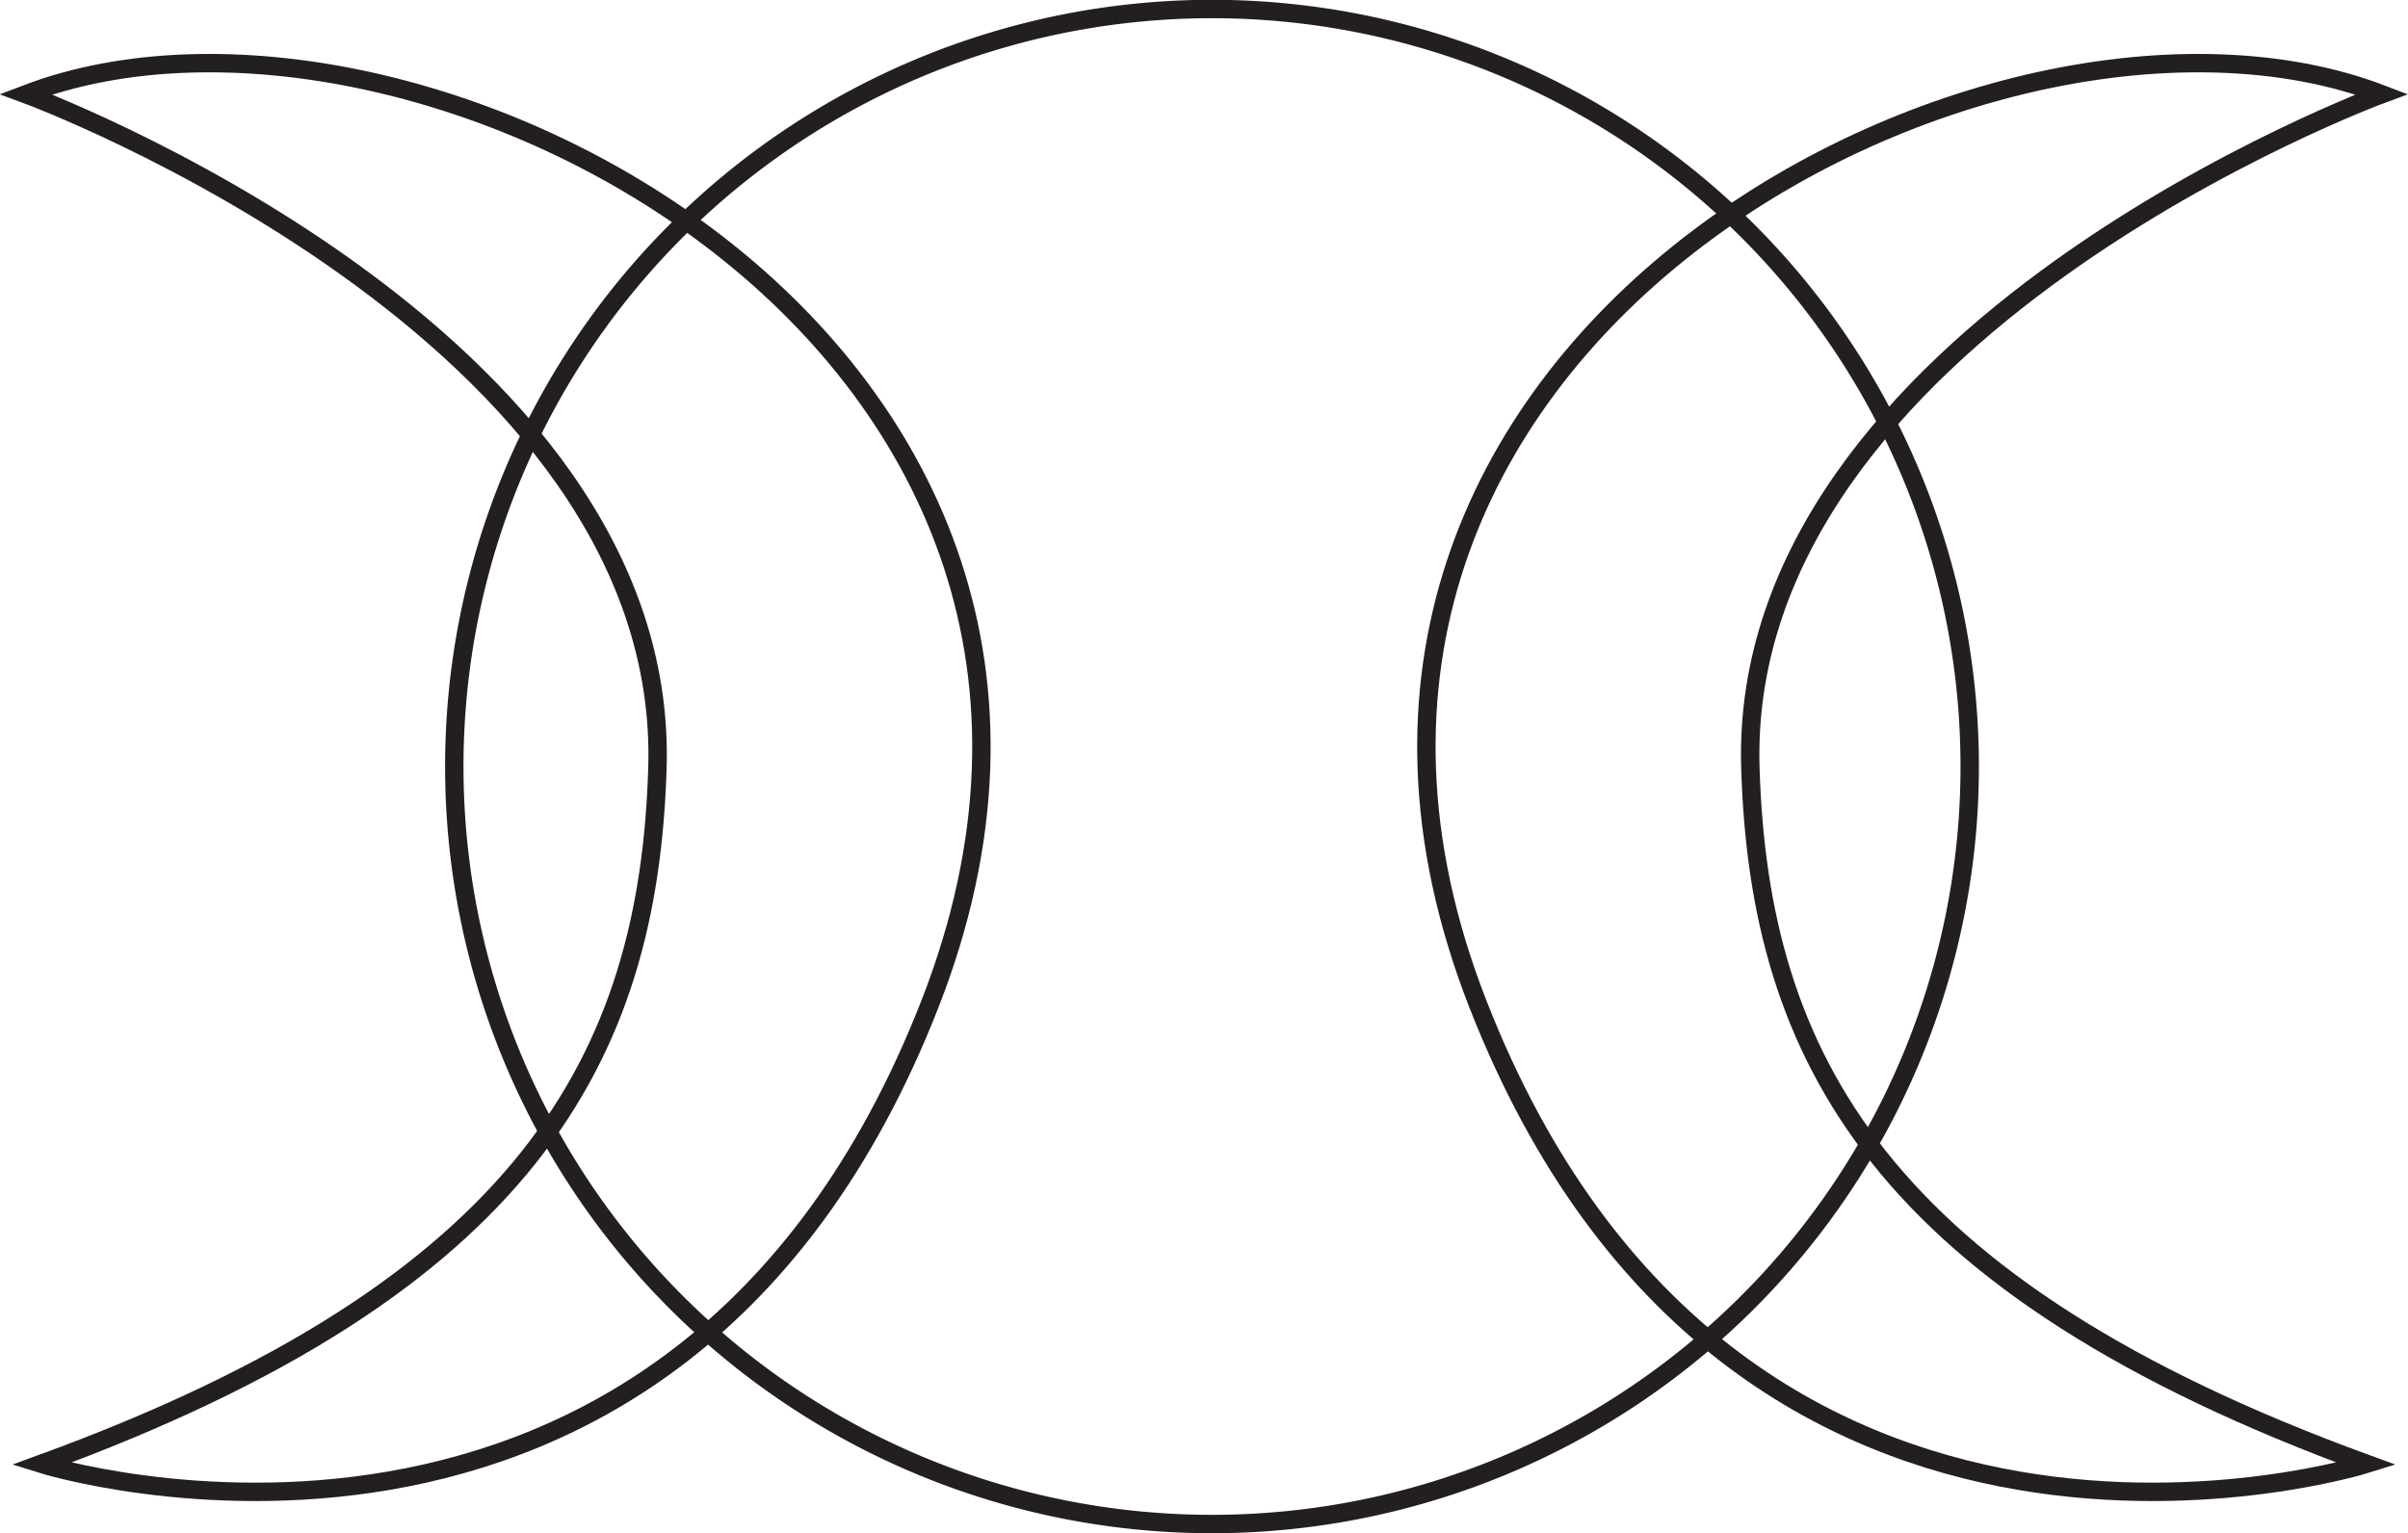
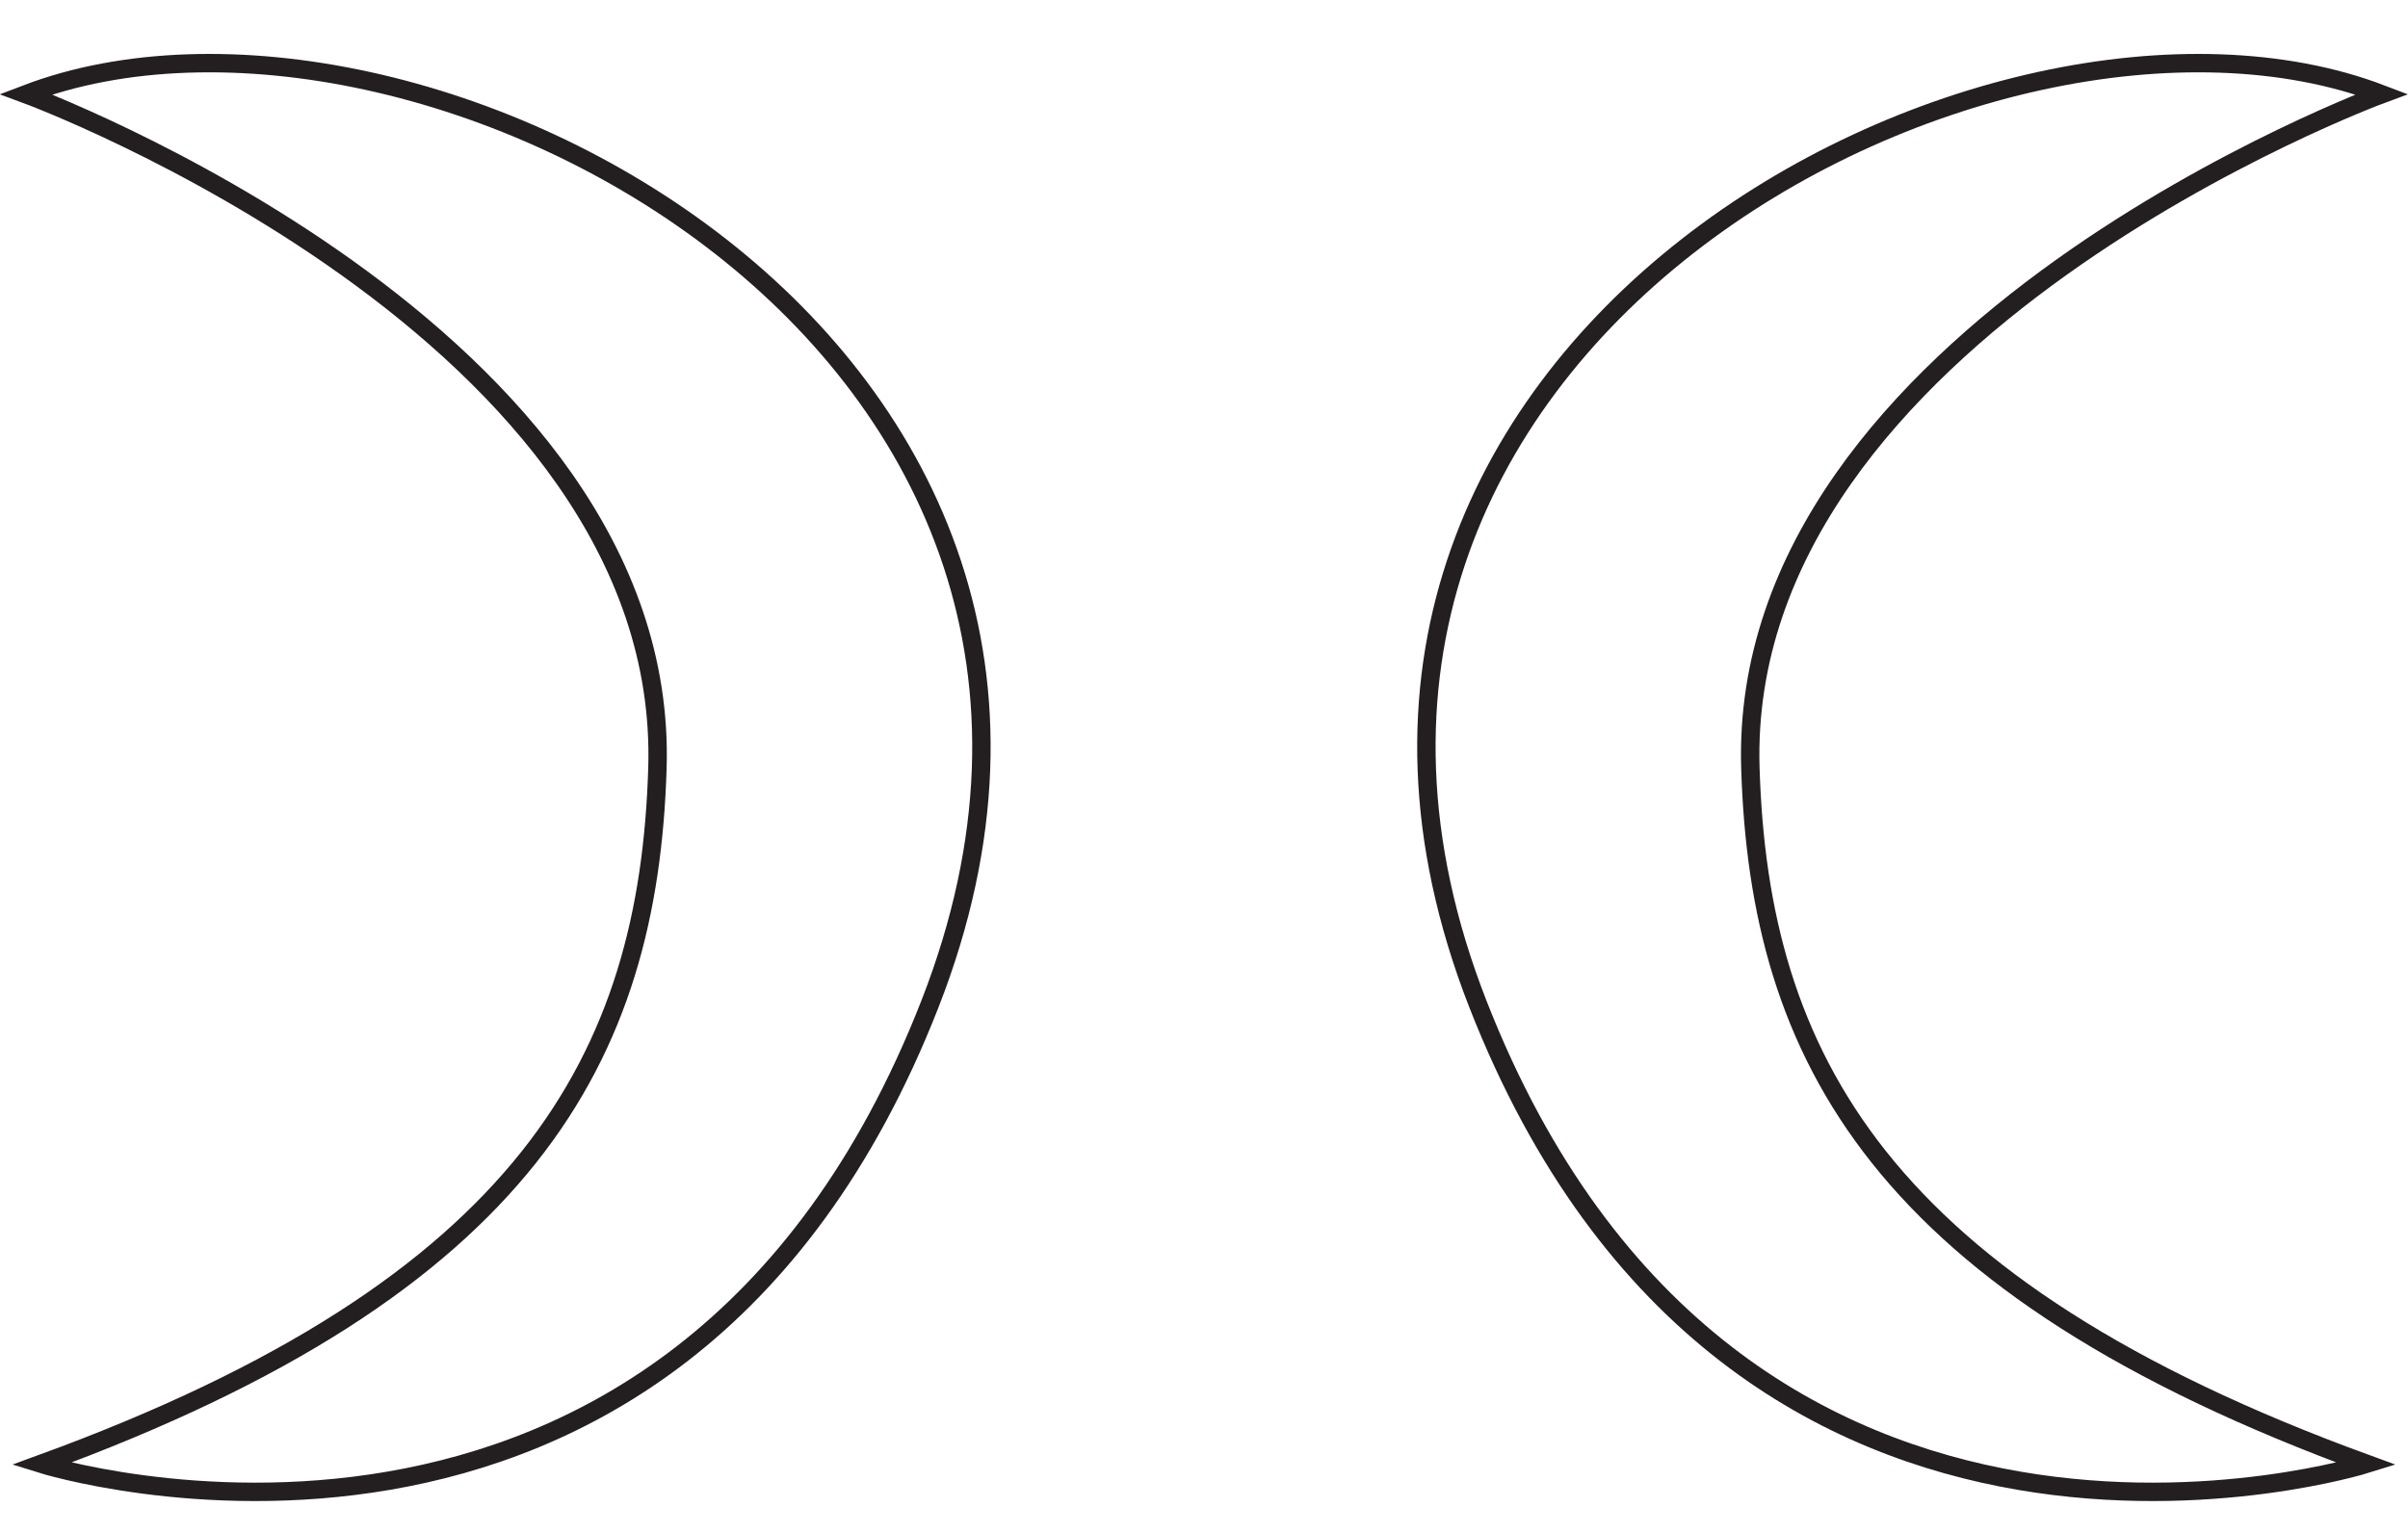
<svg xmlns="http://www.w3.org/2000/svg" id="Layer_1" data-name="Layer 1" viewBox="0 0 130.87 83.35">
  <defs>
    <style>.cls-1{fill:none;stroke:#231f20;stroke-miterlimit:10;}</style>
  </defs>
-   <path class="cls-1" d="M256.79,418.65A41.18,41.18,0,1,1,298,459.83,41.17,41.17,0,0,1,256.79,418.65Z" transform="translate(-232.1 -376.98)" />
  <path class="cls-1" d="M234.34,456.56s34.31,10.77,48.3-25S254.7,374,233.51,382.1c0,0,35.05,12.93,34.32,36.64C267.35,434.37,260.84,446.89,234.34,456.56Z" transform="translate(-232.1 -376.98)" />
  <path class="cls-1" d="M360.72,456.56s-34.31,10.77-48.3-25S340.36,374,361.54,382.1c0,0-35.05,12.93-34.31,36.64C327.71,434.37,334.22,446.89,360.72,456.56Z" transform="translate(-232.1 -376.98)" />
</svg>